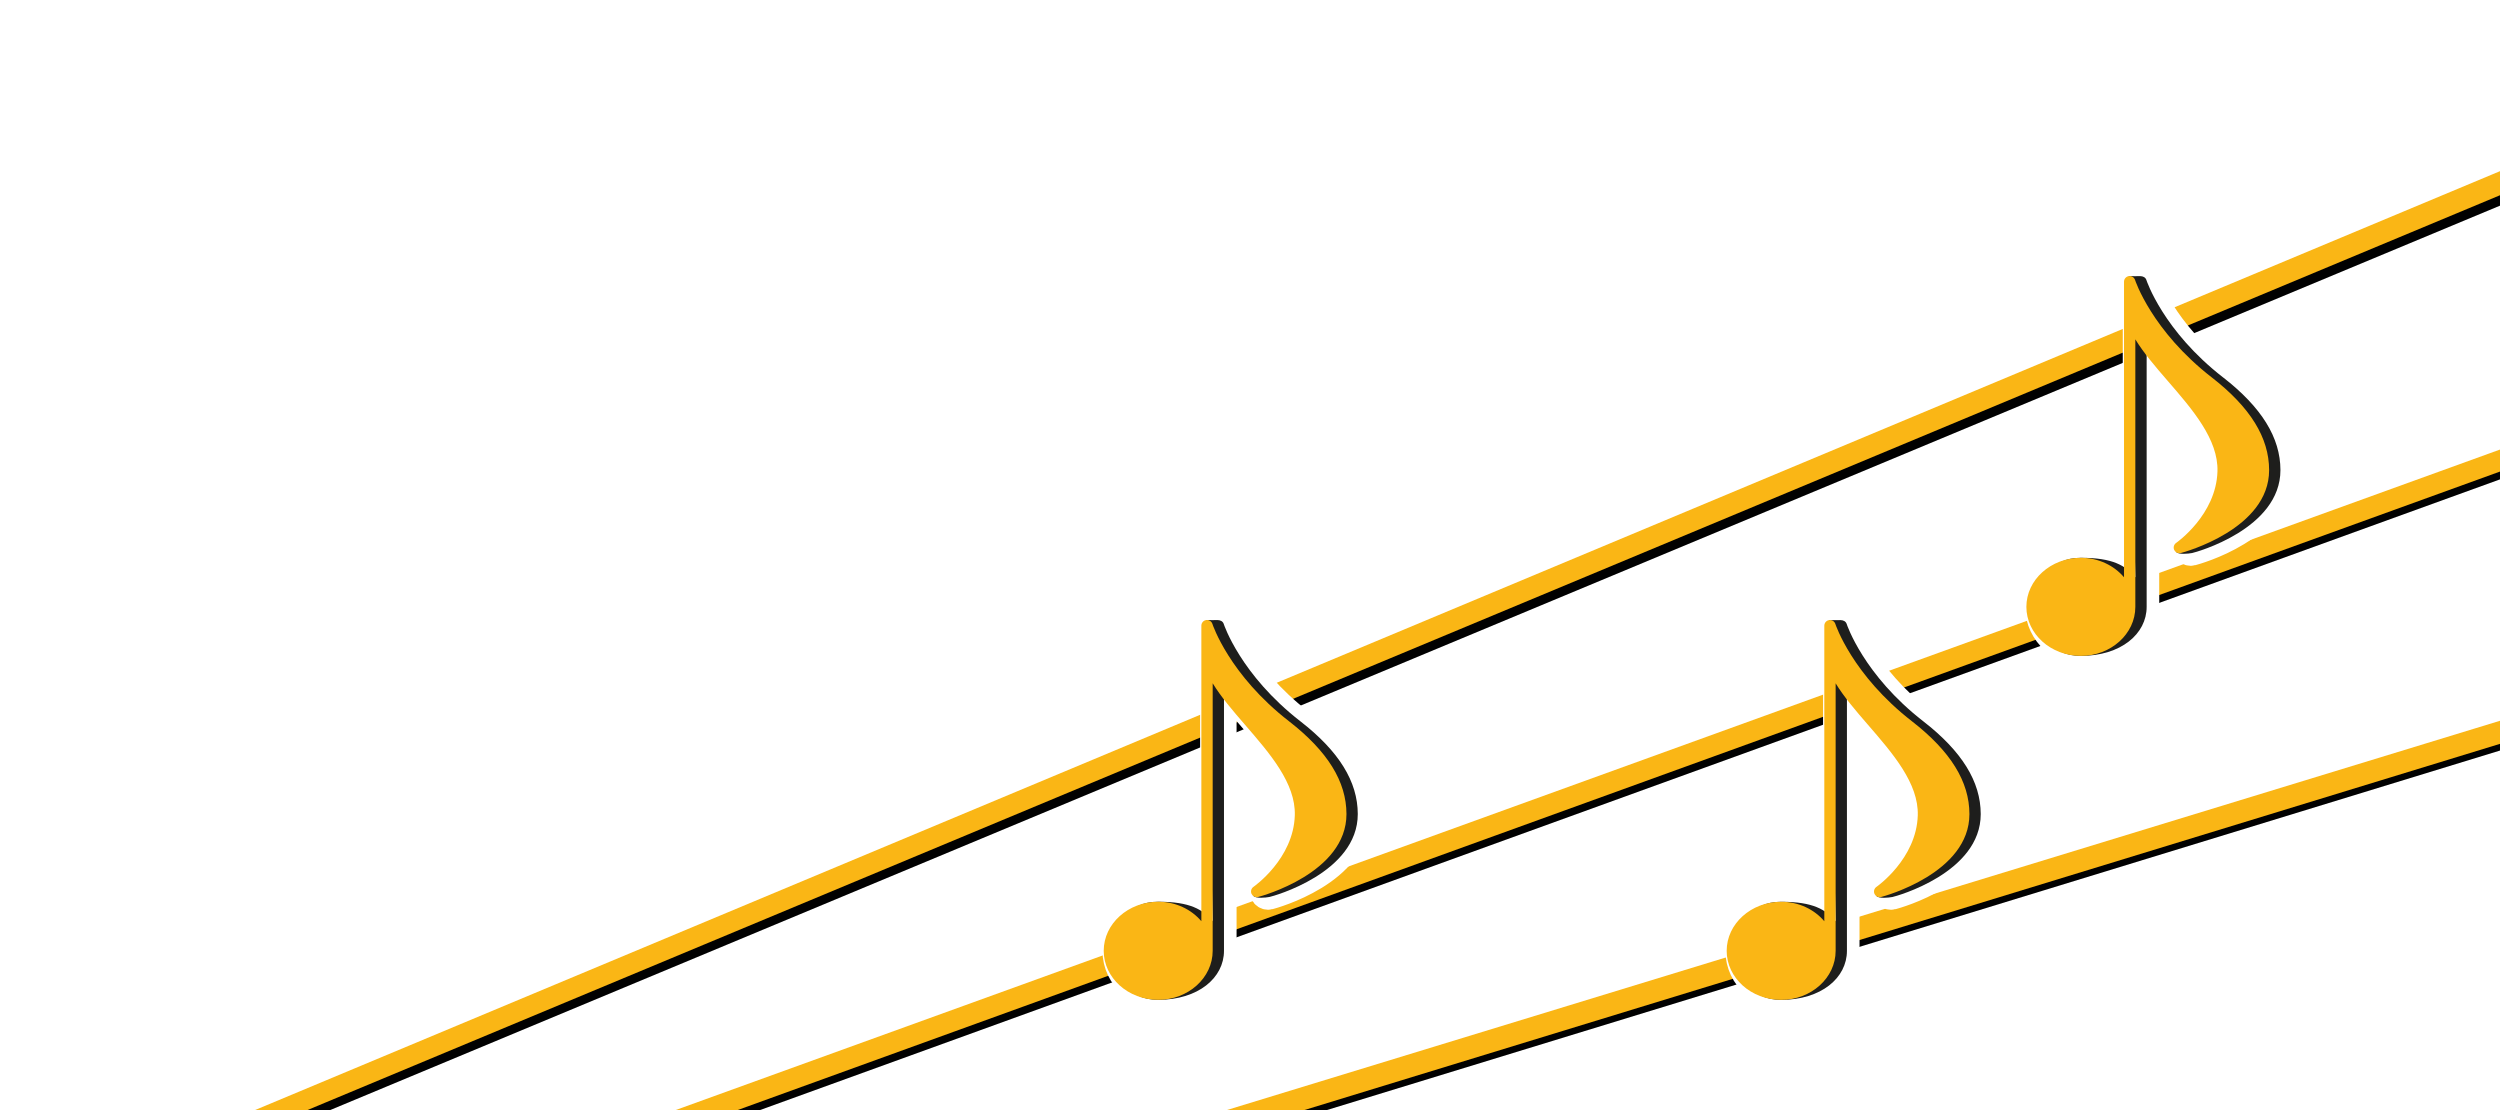
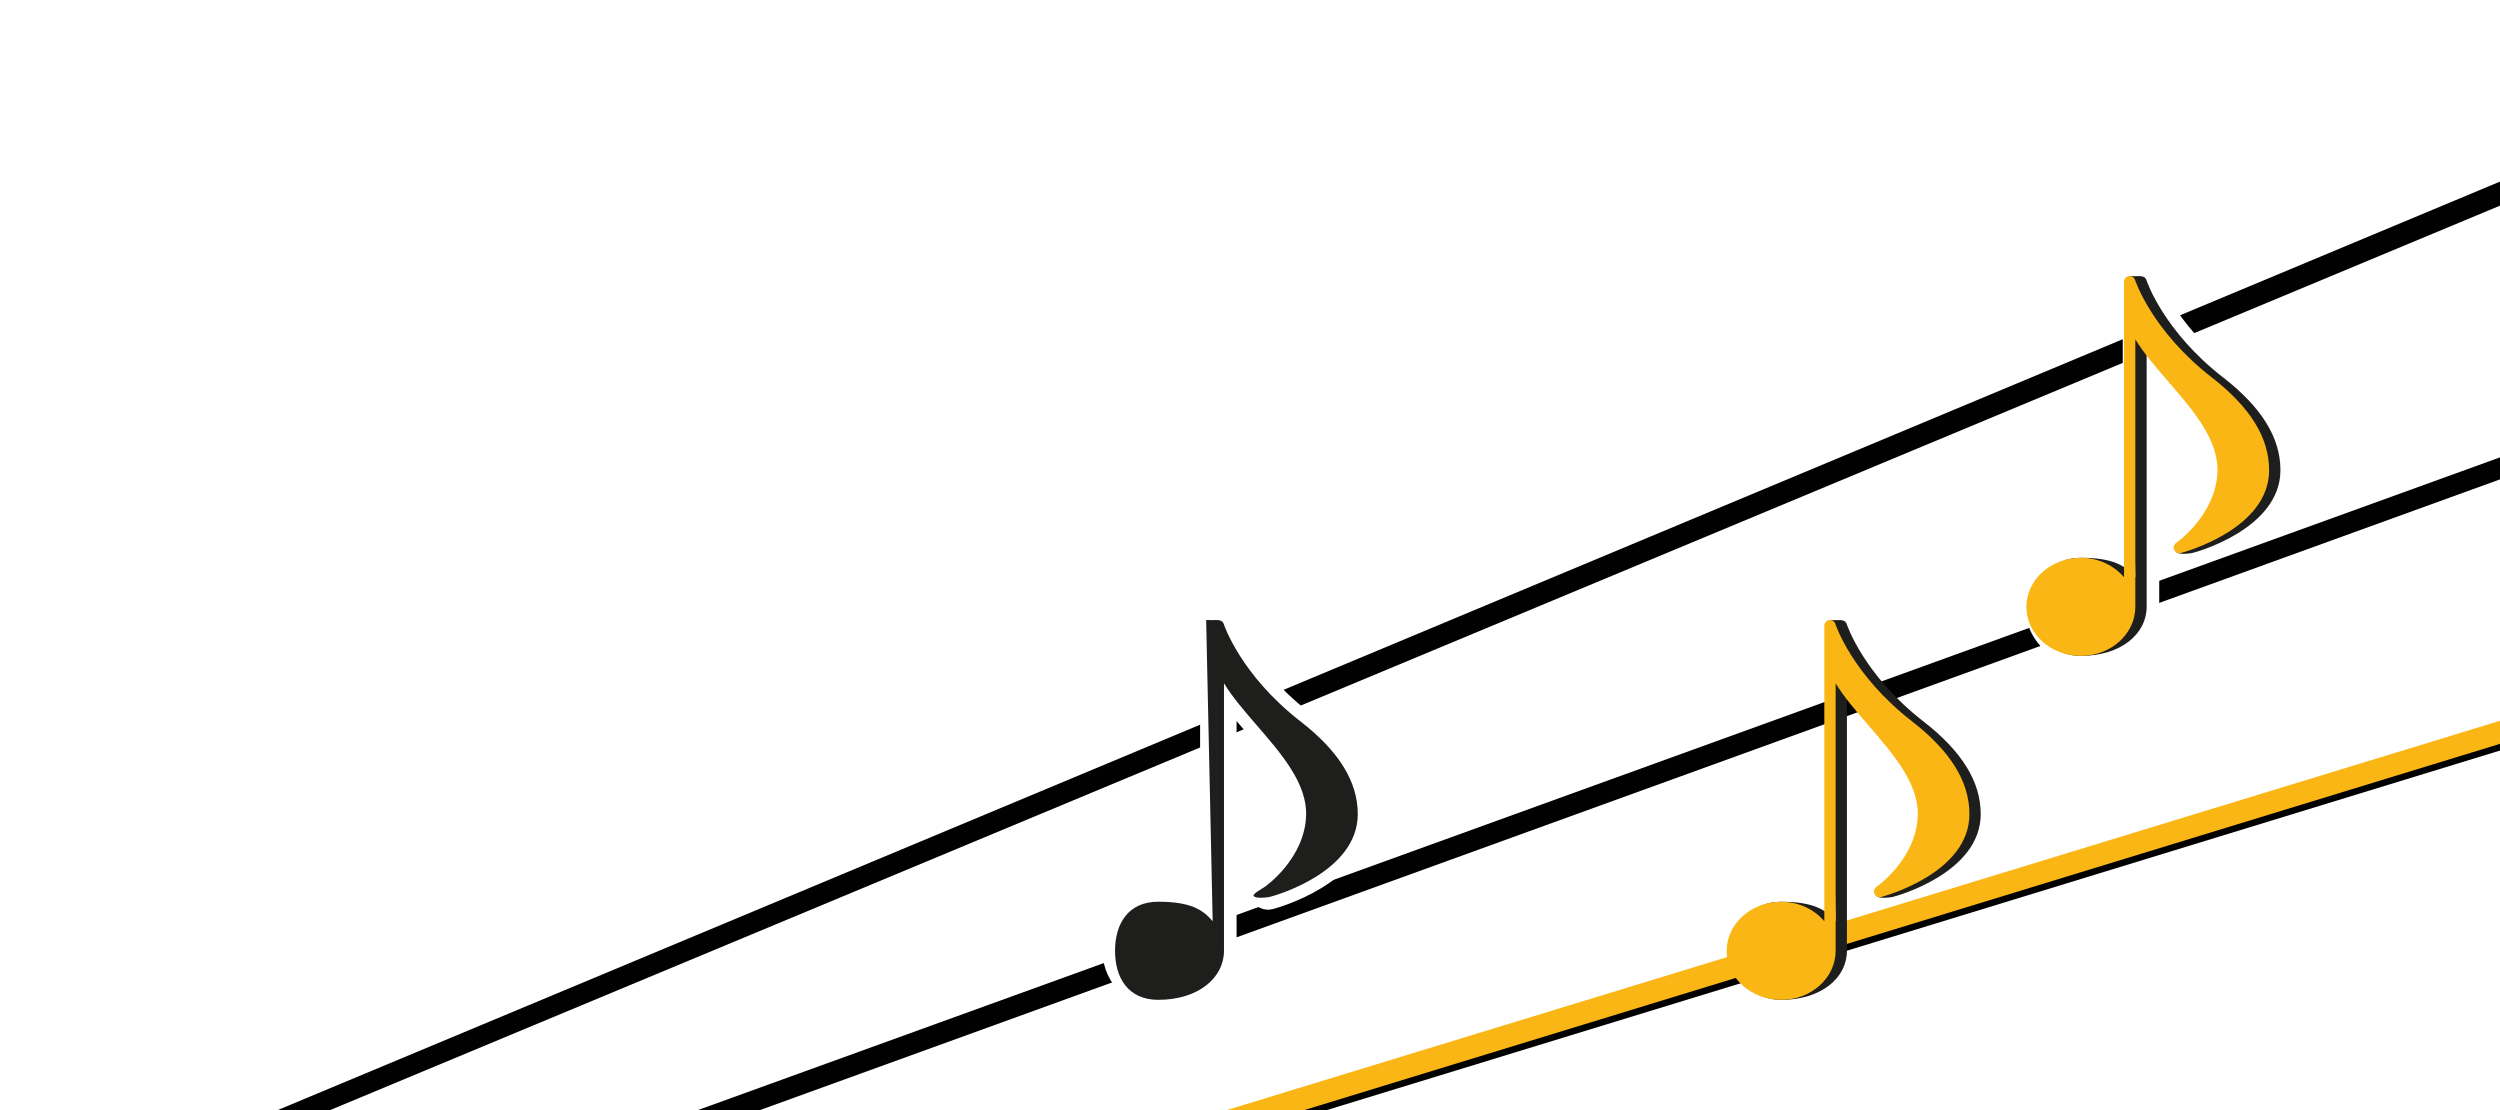
<svg xmlns="http://www.w3.org/2000/svg" id="Ebene_1" data-name="Ebene 1" viewBox="0 0 347.914 154.495">
  <defs>
    <style>
      .cls-1 {
        fill: none;
      }

      .cls-2 {
        filter: url(#drop-shadow-1);
      }

      .cls-3 {
        fill: #010101;
      }

      .cls-4 {
        fill: #fab615;
      }

      .cls-5 {
        fill: #1e1e1c;
      }

      .cls-6 {
        fill: #fff;
        stroke: #fff;
        stroke-miterlimit: 10;
        stroke-width: 3.5px;
      }

      .cls-7 {
        clip-path: url(#clippath);
      }
    </style>
    <clipPath id="clippath">
      <rect class="cls-1" y="-18.492" width="347.914" height="173.17" />
    </clipPath>
    <filter id="drop-shadow-1" x="6.198" y="8.819" width="360.96" height="165.12" filterUnits="userSpaceOnUse">
      <feOffset dx="7" dy="7" />
      <feGaussianBlur result="blur" stdDeviation="4" />
      <feFlood flood-color="#010101" flood-opacity=".2" />
      <feComposite in2="blur" operator="in" />
      <feComposite in="SourceGraphic" />
    </filter>
  </defs>
  <g class="cls-7">
    <g class="cls-2">
      <polygon class="cls-3" points="154.177 154.678 143.342 154.678 347.914 92.097 347.914 95.305 154.177 154.678" />
      <polygon class="cls-3" points="78.694 154.758 70.266 154.678 347.914 54.114 347.914 57.175 78.694 154.758" />
      <polygon class="cls-3" points="21.688 154.678 14.431 154.678 347.957 15.329 347.926 18.698 21.688 154.678" />
      <polygon class="cls-4" points="151.029 154.678 140.193 154.678 347.914 91.166 347.914 94.373 151.029 154.678" />
-       <polygon class="cls-4" points="75.567 154.758 67.15 154.678 347.914 53.028 347.914 56.089 75.567 154.758" />
-       <polygon class="cls-4" points="18.539 154.678 11.283 154.678 347.945 13.88 347.914 17.25 18.539 154.678" />
      <g>
        <path class="cls-6" d="M302.379,45.524c-8.354-6.485-10.652-13.487-10.676-13.557-.117-.37-.487-.6-.872-.541-.383.06-.666.39-.666.778v41.133c-1.385-1.636-3.55-2.71-6.006-2.71-4.182,0-7.582,3.062-7.582,6.829,0,3.762,3.401,6.823,7.582,6.823s7.581-3.061,7.581-6.823v-37.231c1.148,1.886,2.781,3.791,4.484,5.757,3.478,4.013,7.074,8.16,6.946,12.609-.172,6.067-5.694,9.925-5.75,9.962-.315.218-.431.63-.271.978.132.286.415.458.717.458.066,0,.132-.006.2-.025.503-.132,12.302-3.342,12.293-11.543-.006-4.514-2.617-8.732-7.981-12.899Z" />
        <path class="cls-5" d="M302.379,45.524c-8.354-6.483-10.652-13.487-10.676-13.557-.117-.37-.483-.539-.872-.541-.463,0-.856.025-1.574,0l.909,41.91c-1.385-1.636-3.126-2.71-7.581-2.71-4.182,0-6.008,3.062-6.008,6.829,0,3.762,1.827,6.823,6.008,6.823,5.577,0,9.155-3.061,9.155-6.823v-37.231c1.148,1.886,2.781,3.791,4.484,5.757,3.478,4.013,7.074,8.16,6.946,12.609-.172,6.067-5.694,9.925-5.75,9.962-.315.218-1.813,1.024-1.542,1.294.344.344,1.648.222,2.188.117.51-.098,12.302-3.342,12.293-11.543-.006-4.514-2.617-8.732-7.981-12.899Z" />
        <path class="cls-4" d="M300.804,45.524c-8.354-6.483-10.652-13.487-10.676-13.557-.117-.37-.487-.6-.872-.541-.383.06-.666.39-.666.778v41.133c-1.385-1.636-3.55-2.71-6.006-2.71-4.182,0-7.582,3.062-7.582,6.829,0,3.762,3.401,6.823,7.582,6.823s7.581-3.061,7.581-6.823v-37.231c1.148,1.886,2.781,3.791,4.484,5.757,3.478,4.013,7.074,8.16,6.946,12.609-.172,6.067-5.694,9.925-5.75,9.962-.315.218-.431.63-.271.978.132.286.415.458.717.458.066,0,.132-.006.2-.025.503-.132,12.302-3.342,12.293-11.543-.006-4.514-2.617-8.732-7.981-12.899Z" />
      </g>
      <g>
-         <path class="cls-6" d="M260.67,93.392c-8.354-6.485-10.652-13.487-10.676-13.556-.117-.371-.487-.6-.872-.541-.383.06-.666.391-.666.778v41.132c-1.385-1.636-3.55-2.71-6.006-2.71-4.182,0-7.582,3.062-7.582,6.829,0,3.762,3.401,6.823,7.582,6.823s7.581-3.061,7.581-6.823v-37.231c1.148,1.886,2.781,3.791,4.485,5.757,3.478,4.013,7.073,8.16,6.946,12.61-.172,6.066-5.694,9.925-5.75,9.962-.315.218-.43.63-.271.978.132.286.415.458.716.458.066,0,.132-.006.2-.025.503-.132,12.302-3.342,12.293-11.543-.006-4.514-2.617-8.732-7.981-12.899Z" />
        <path class="cls-5" d="M260.67,93.392c-8.354-6.483-10.652-13.487-10.676-13.556-.117-.371-.483-.54-.872-.541-.463,0-.856.025-1.574,0l.908,41.91c-1.385-1.636-3.125-2.71-7.581-2.71-4.182,0-6.008,3.062-6.008,6.829,0,3.762,1.827,6.823,6.008,6.823,5.578,0,9.155-3.061,9.155-6.823v-37.231c1.148,1.886,2.781,3.791,4.485,5.757,3.478,4.013,7.073,8.16,6.946,12.61-.172,6.066-5.694,9.925-5.75,9.962-.315.218-1.812,1.024-1.542,1.294.344.344,1.648.221,2.188.117.51-.098,12.302-3.342,12.293-11.543-.006-4.514-2.617-8.732-7.981-12.899Z" />
        <path class="cls-4" d="M259.096,93.392c-8.354-6.483-10.652-13.487-10.676-13.556-.117-.371-.487-.6-.872-.541-.383.06-.666.391-.666.778v41.132c-1.385-1.636-3.55-2.71-6.006-2.71-4.182,0-7.582,3.062-7.582,6.829,0,3.762,3.401,6.823,7.582,6.823s7.581-3.061,7.581-6.823v-37.231c1.148,1.886,2.781,3.791,4.485,5.757,3.478,4.013,7.073,8.16,6.946,12.61-.172,6.066-5.694,9.925-5.75,9.962-.315.218-.43.63-.271.978.132.286.415.458.716.458.066,0,.132-.006.2-.025.503-.132,12.302-3.342,12.293-11.543-.006-4.514-2.617-8.732-7.981-12.899Z" />
      </g>
      <g>
        <path class="cls-6" d="M173.976,93.387c-8.354-6.485-10.652-13.487-10.675-13.556-.117-.371-.487-.6-.872-.541-.383.06-.666.391-.666.778v41.133c-1.385-1.636-3.55-2.71-6.006-2.71-4.182,0-7.582,3.062-7.582,6.829,0,3.762,3.401,6.823,7.582,6.823s7.581-3.061,7.581-6.823v-37.231c1.148,1.886,2.781,3.791,4.484,5.757,3.478,4.013,7.074,8.16,6.946,12.61-.172,6.066-5.694,9.925-5.75,9.962-.315.218-.43.63-.271.978.132.286.415.458.717.458.066,0,.132-.006.2-.025.503-.132,12.302-3.342,12.293-11.543-.006-4.514-2.617-8.732-7.981-12.899Z" />
        <path class="cls-5" d="M173.976,93.387c-8.354-6.483-10.652-13.487-10.675-13.556-.117-.371-.483-.54-.872-.541-.463,0-.856.025-1.574,0l.908,41.91c-1.385-1.636-3.125-2.71-7.581-2.71-4.182,0-6.008,3.062-6.008,6.829,0,3.762,1.826,6.823,6.008,6.823,5.577,0,9.155-3.061,9.155-6.823v-37.231c1.148,1.886,2.781,3.791,4.484,5.757,3.478,4.013,7.074,8.16,6.946,12.61-.172,6.066-5.694,9.925-5.75,9.962-.315.218-1.813,1.024-1.542,1.294.344.344,1.648.221,2.188.117.51-.098,12.302-3.342,12.293-11.543-.006-4.514-2.617-8.732-7.981-12.899Z" />
-         <path class="cls-4" d="M172.401,93.387c-8.354-6.483-10.652-13.487-10.675-13.556-.117-.371-.487-.6-.872-.541-.383.06-.666.391-.666.778v41.133c-1.385-1.636-3.55-2.71-6.006-2.71-4.182,0-7.582,3.062-7.582,6.829,0,3.762,3.401,6.823,7.582,6.823s7.581-3.061,7.581-6.823v-37.231c1.148,1.886,2.781,3.791,4.484,5.757,3.478,4.013,7.074,8.16,6.946,12.61-.172,6.066-5.694,9.925-5.75,9.962-.315.218-.43.63-.271.978.132.286.415.458.717.458.066,0,.132-.006.2-.025.503-.132,12.302-3.342,12.293-11.543-.006-4.514-2.617-8.732-7.981-12.899Z" />
      </g>
    </g>
  </g>
</svg>